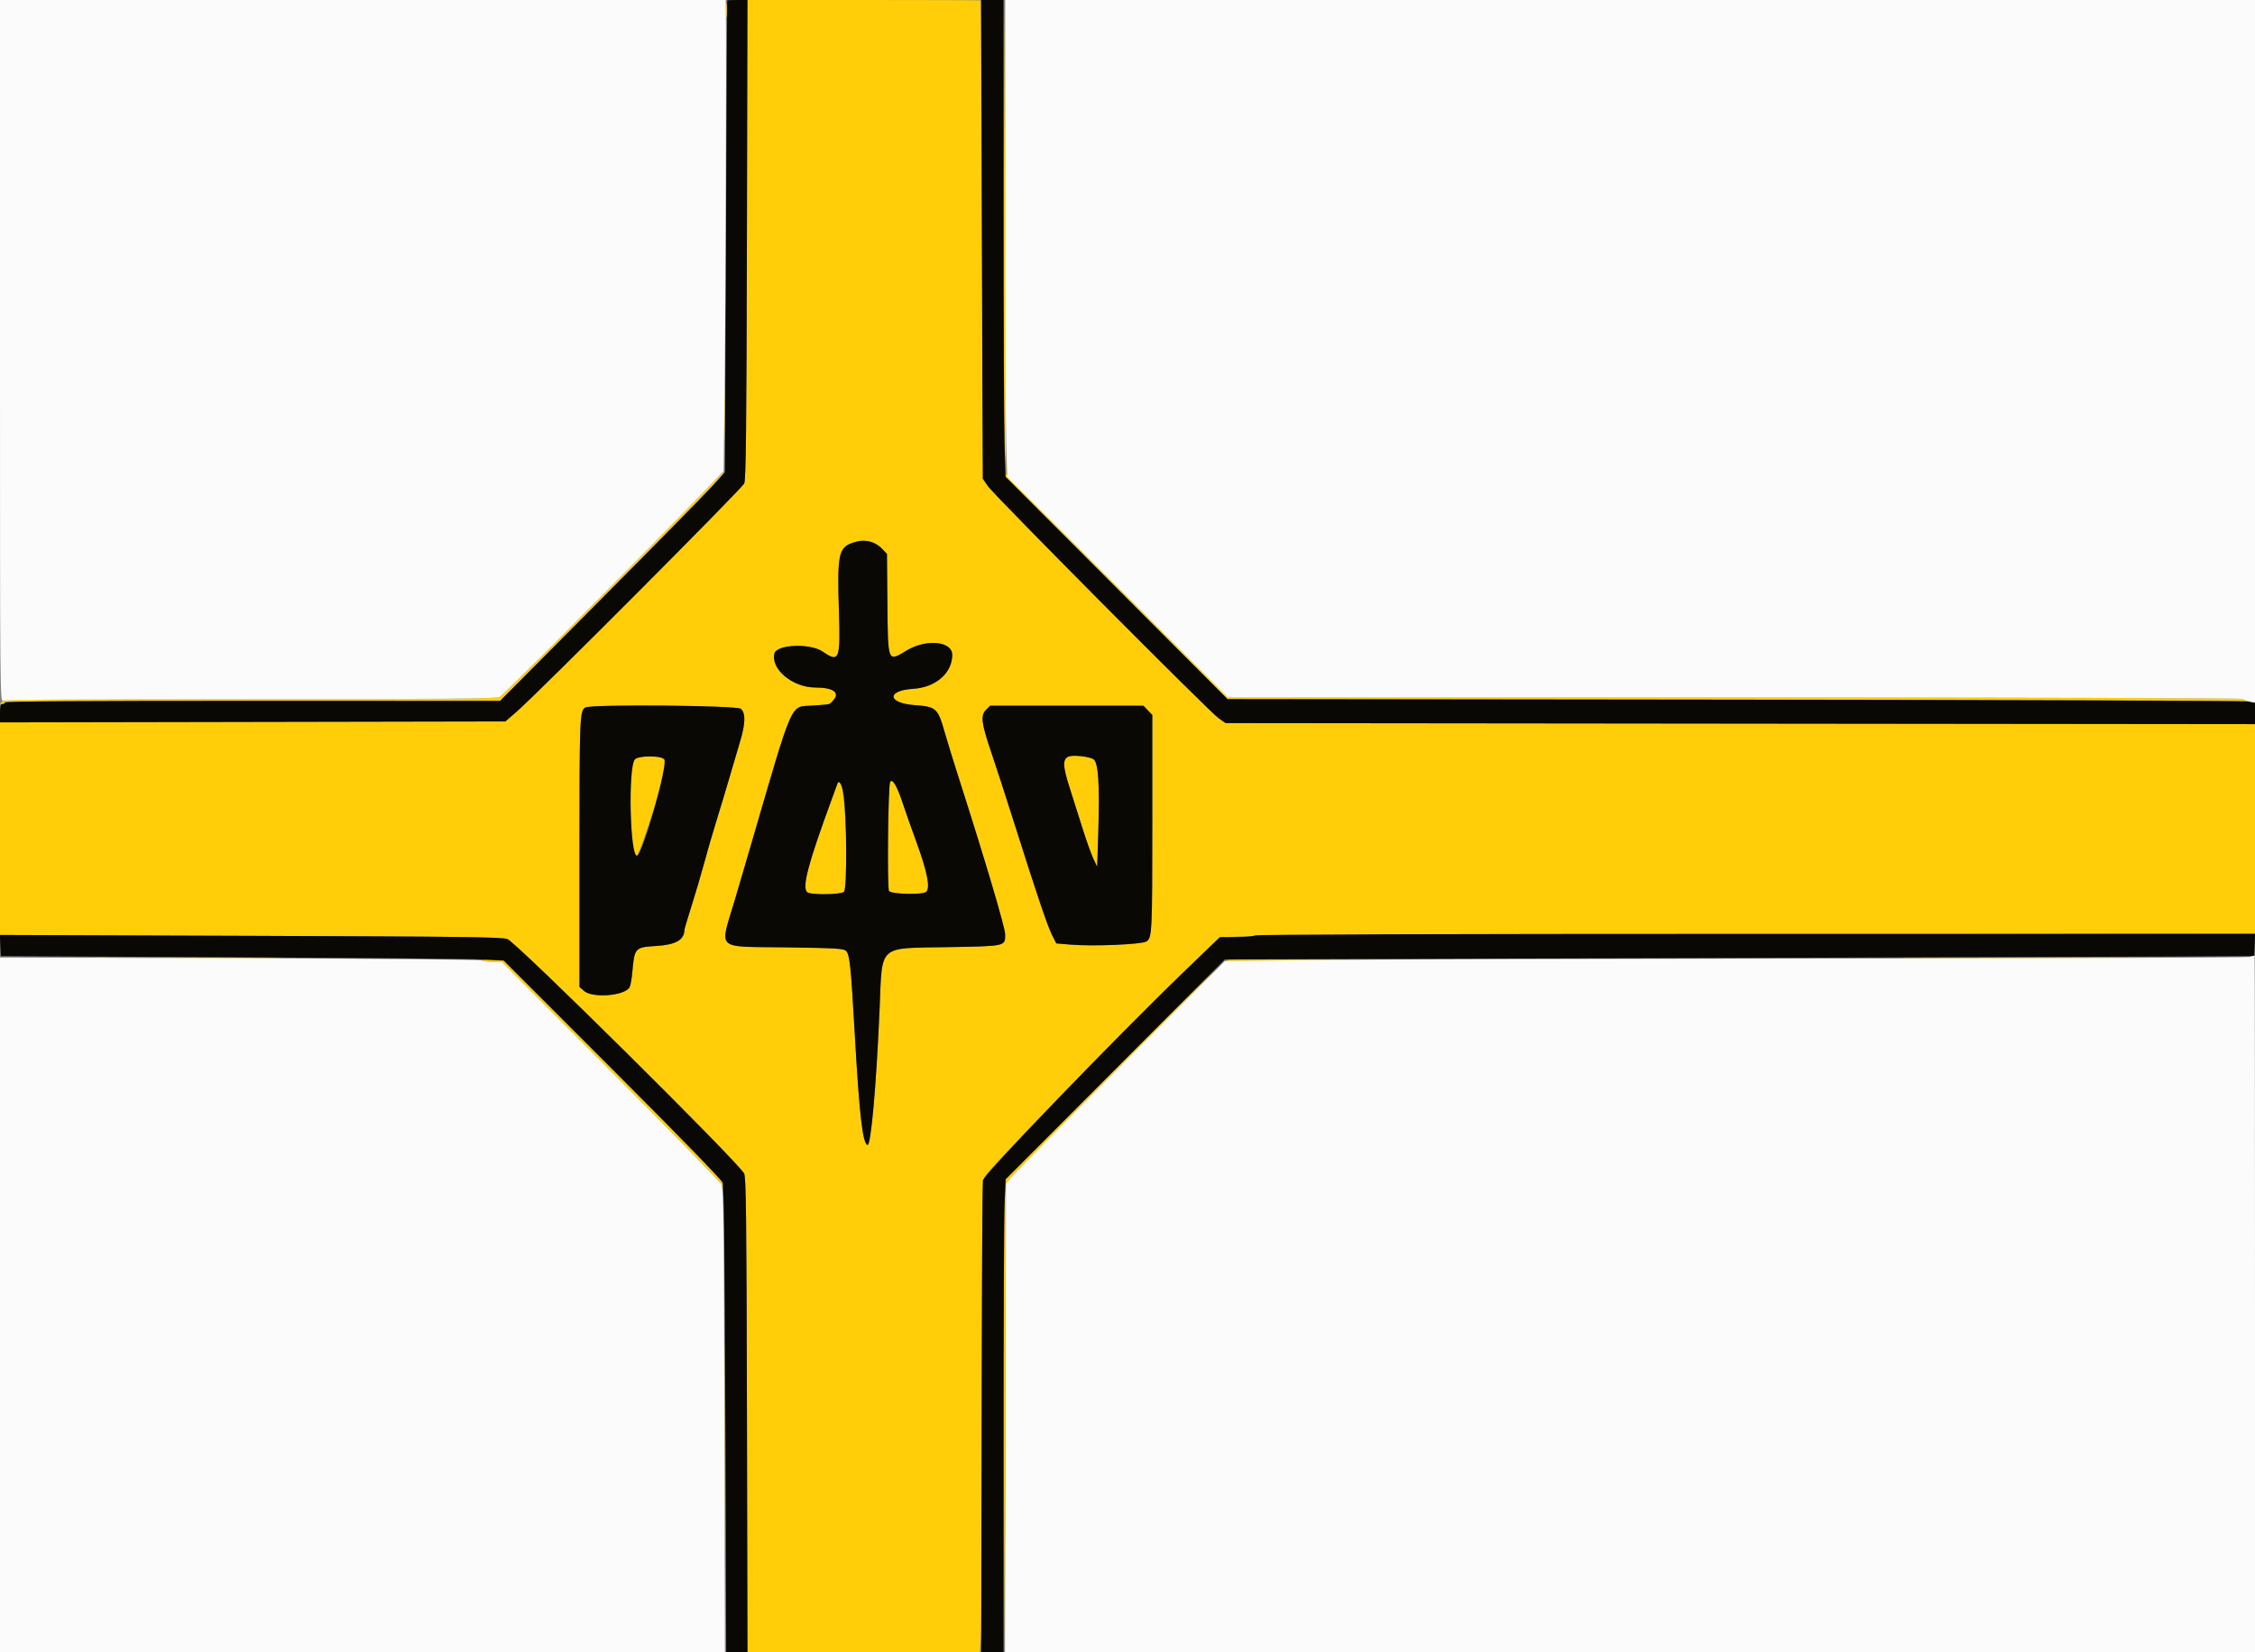
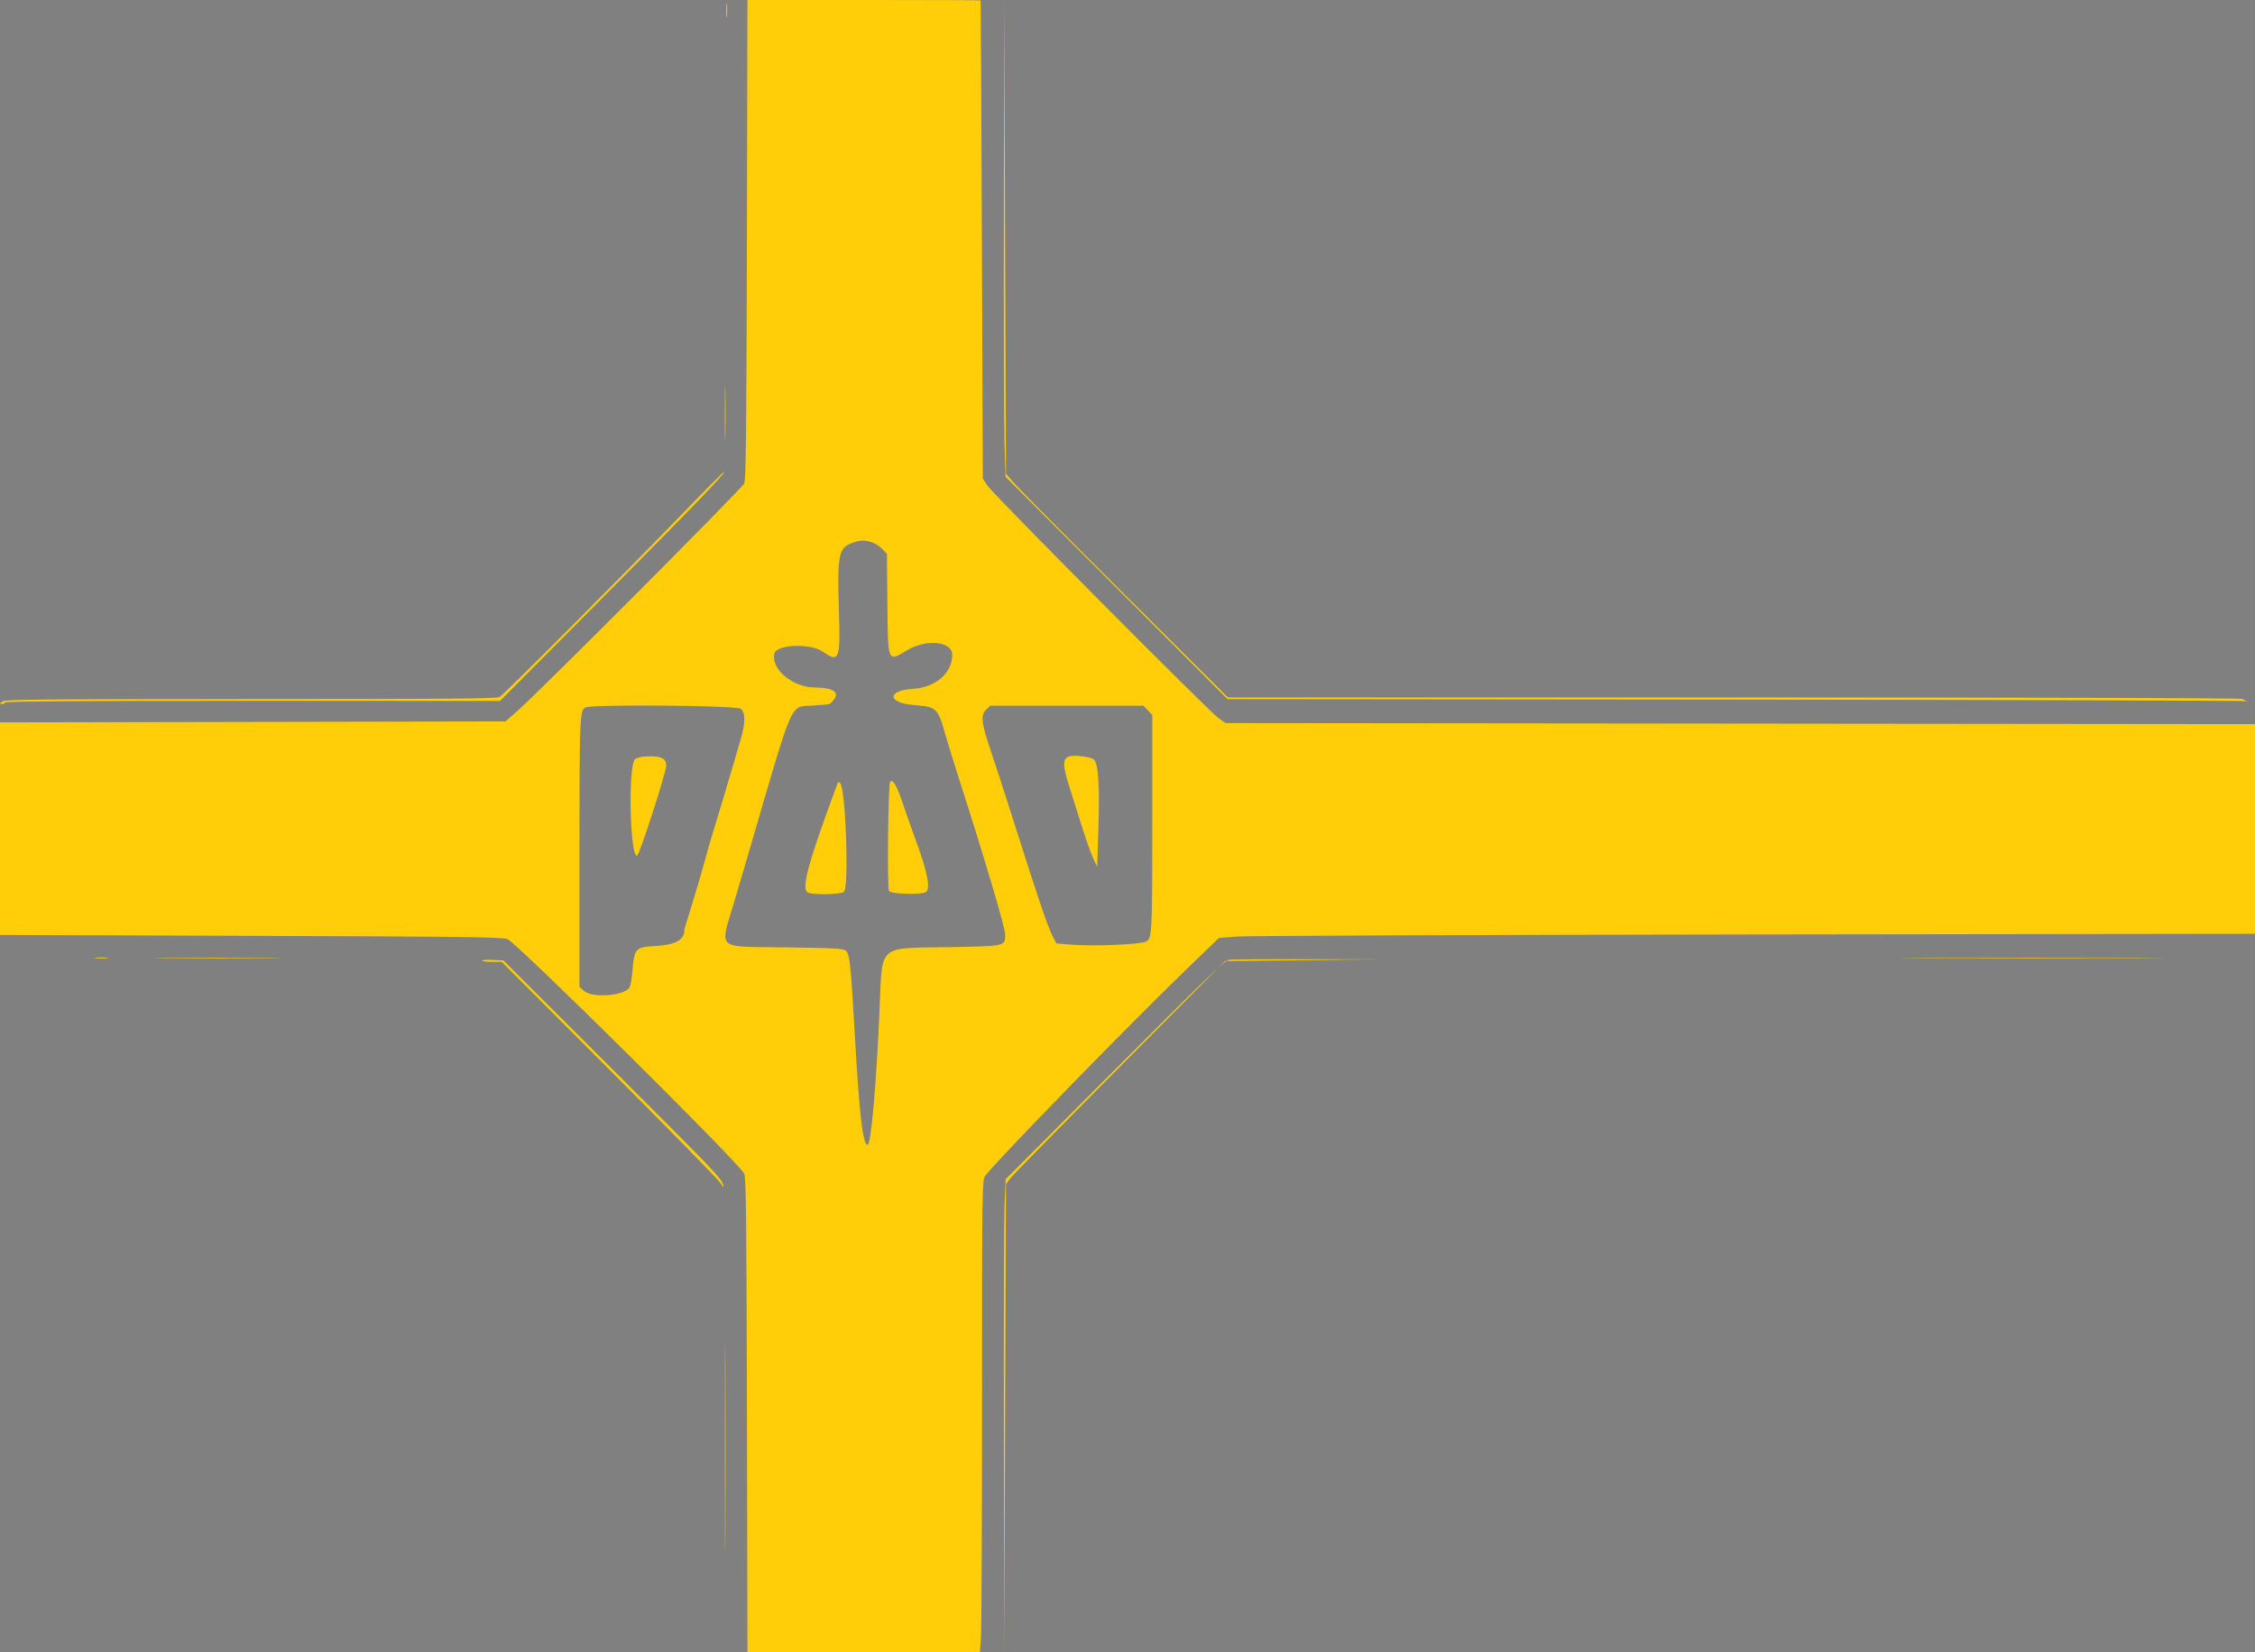
<svg xmlns="http://www.w3.org/2000/svg" xmlns:ns1="http://sodipodi.sourceforge.net/DTD/sodipodi-0.dtd" xmlns:ns2="http://www.inkscape.org/namespaces/inkscape" id="svg" version="1.1" width="400" height="293.125" viewBox="0, 0, 400,293.125" ns1:docname="Flag_of_the_National_Patriotic_Front.svg" ns2:version="1.1.1 (3bf5ae0d25, 2021-09-20)">
  <rect x="0" y="0" width="400" height="293.125" fill="#808080" stroke="none" />
  <defs id="defs9" />
  <ns1:namedview id="namedview7" pagecolor="#ffffff" bordercolor="#666666" borderopacity="1.0" ns2:pageshadow="2" ns2:pageopacity="0.0" ns2:pagecheckerboard="0" showgrid="false" ns2:zoom="2.9475" ns2:cx="200" ns2:cy="146.56489" ns2:window-width="1920" ns2:window-height="1007" ns2:window-x="-9" ns2:window-y="-9" ns2:window-maximized="1" ns2:current-layer="svgg" />
  <g id="svgg">
    <path id="path0" d="M128.835 1.906 C 128.837 3.035,128.890 3.461,128.953 2.853 C 129.017 2.244,129.015 1.321,128.951 0.800 C 128.886 0.279,128.834 0.777,128.835 1.906 M132.490 42.449 C 132.415 76.284,132.319 85.076,132.017 85.777 C 131.638 86.660,95.463 122.946,91.672 126.246 L 89.651 128.006 44.825 128.091 L 0.000 128.175 0.000 147.035 L 0.000 165.895 44.501 166.050 C 82.717 166.183,89.148 166.265,90.029 166.635 C 91.748 167.356,130.728 205.978,131.990 208.211 C 132.341 208.831,132.419 215.442,132.497 251.100 L 132.589 293.255 153.201 293.255 L 173.812 293.255 174.003 290.571 C 174.108 289.094,174.194 270.256,174.195 248.709 C 174.196 210.676,174.212 209.505,174.755 208.651 C 175.911 206.831,200.464 181.611,210.386 172.051 L 216.228 166.422 219.478 166.174 C 221.265 166.037,262.614 165.872,311.364 165.806 L 400.000 165.687 400.000 147.087 L 400.000 128.487 308.699 128.393 L 217.398 128.299 216.191 127.462 C 214.559 126.331,176.330 87.866,175.220 86.238 L 174.340 84.948 174.171 42.547 C 174.078 19.227,173.979 0.114,173.951 0.073 C 173.923 0.033,164.604 -0.000,153.243 -0.000 L 132.585 -0.000 132.490 42.449 M178.067 36.390 C 178.033 56.485,178.089 75.554,178.190 78.765 L 178.374 84.604 198.060 104.325 L 217.746 124.045 307.627 124.132 C 357.061 124.180,397.903 124.308,398.387 124.416 C 398.871 124.524,399.003 124.538,398.680 124.448 C 398.358 124.357,397.968 124.164,397.815 124.018 C 397.651 123.862,360.744 123.754,307.680 123.754 L 217.824 123.754 199.647 105.645 C 189.649 95.685,180.789 86.755,179.958 85.799 L 178.446 84.062 178.287 41.958 L 178.127 -0.147 178.067 36.390 M128.574 73.314 C 128.574 77.588,128.615 79.337,128.665 77.199 C 128.715 75.062,128.715 71.565,128.665 69.428 C 128.615 67.291,128.574 69.040,128.574 73.314 M121.408 90.778 C 110.472 102.107,89.364 123.278,88.603 123.680 C 88.057 123.969,78.652 124.047,44.451 124.047 C 6.693 124.047,0.917 124.103,0.423 124.477 C -0.092 124.867,-0.098 124.909,0.367 124.917 C 0.649 124.922,0.880 124.795,0.880 124.633 C 0.880 124.439,15.706 124.344,44.795 124.351 L 88.710 124.362 106.378 106.579 C 123.289 89.558,128.667 83.987,128.415 83.748 C 128.351 83.688,125.198 86.852,121.408 90.778 M154.562 96.187 C 155.136 96.347,155.994 96.882,156.468 97.378 L 157.331 98.278 157.407 106.690 C 157.506 117.720,157.411 117.479,160.850 115.409 C 164.330 113.313,168.920 113.769,168.911 116.209 C 168.900 119.428,165.978 121.968,162.002 122.216 C 157.194 122.516,157.394 124.765,162.258 125.115 C 166.065 125.390,166.364 125.660,167.567 129.912 C 168.001 131.444,169.076 134.941,169.956 137.683 C 174.662 152.346,178.299 164.598,178.299 165.790 C 178.299 167.910,178.489 167.868,168.211 168.054 C 155.543 168.283,156.529 167.390,156.023 179.089 C 155.433 192.748,154.487 203.353,153.876 203.149 C 153.013 202.862,152.435 197.791,151.610 183.284 C 150.923 171.204,150.729 169.371,150.066 168.709 C 149.663 168.305,148.228 168.222,139.567 168.096 C 126.636 167.910,127.645 168.831,130.345 159.677 C 131.201 156.774,132.364 152.815,132.930 150.880 C 140.936 123.455,140.042 125.500,144.165 125.193 C 147.575 124.939,147.060 125.068,147.789 124.285 C 149.073 122.907,147.828 121.995,144.663 121.992 C 140.603 121.989,136.675 118.726,137.375 115.938 C 137.778 114.334,143.763 114.108,145.936 115.616 C 148.862 117.645,149.086 117.091,148.815 108.524 C 148.496 98.467,148.742 97.198,151.173 96.336 C 152.588 95.834,153.195 95.808,154.562 96.187 M131.397 125.762 C 132.281 126.479,132.247 128.341,131.290 131.525 C 130.902 132.815,130.086 135.587,129.477 137.683 C 128.867 139.780,127.797 143.343,127.097 145.601 C 126.397 147.859,125.419 151.224,124.924 153.079 C 124.429 154.934,123.435 158.313,122.715 160.588 C 121.996 162.863,121.408 164.823,121.408 164.943 C 121.408 166.754,119.895 167.635,116.422 167.846 C 112.624 168.076,112.550 168.156,112.170 172.425 C 112.063 173.630,111.844 174.862,111.683 175.162 C 110.868 176.685,105.151 177.159,103.609 175.832 L 102.786 175.124 102.786 151.565 C 102.786 127.026,102.832 125.947,103.902 125.516 C 105.335 124.939,130.660 125.166,131.397 125.762 M203.611 126.042 L 204.399 126.865 204.399 145.356 C 204.399 165.536,204.358 166.390,203.358 167.045 C 202.548 167.576,193.892 167.941,189.947 167.610 L 187.372 167.395 186.642 165.954 C 185.809 164.310,183.960 158.842,179.935 146.125 C 178.392 141.252,176.553 135.577,175.846 133.515 C 174.091 128.391,173.908 126.946,174.888 125.966 L 175.633 125.220 189.228 125.220 L 202.823 125.220 203.611 126.042 M114.172 134.253 C 113.499 134.302,112.794 134.529,112.605 134.757 C 111.376 136.238,111.758 152.238,113.013 151.821 C 113.438 151.680,118.159 137.099,118.172 135.886 C 118.187 134.457,117.157 134.036,114.172 134.253 M189.692 134.197 C 188.464 134.566,188.463 135.782,189.687 139.620 C 190.324 141.619,191.387 144.971,192.047 147.067 C 192.708 149.164,193.557 151.540,193.935 152.346 L 194.622 153.812 194.816 147.801 C 195.093 139.245,194.835 135.278,193.965 134.708 C 193.284 134.263,190.560 133.937,189.692 134.197 M157.902 138.736 C 157.529 139.338,157.339 157.749,157.701 158.112 C 158.278 158.688,163.745 158.794,164.300 158.239 C 165.055 157.484,164.478 154.631,162.455 149.120 C 161.686 147.023,160.640 144.054,160.132 142.522 C 159.108 139.433,158.309 138.077,157.902 138.736 M148.554 139.027 C 148.473 139.256,147.996 140.565,147.493 141.935 C 143.344 153.243,142.250 157.382,143.167 158.299 C 143.676 158.808,148.989 158.772,149.696 158.256 C 150.632 157.570,150.023 139.935,149.028 138.940 C 148.786 138.698,148.661 138.721,148.554 139.027 M16.929 170.006 C 17.450 170.071,18.373 170.072,18.982 170.009 C 19.590 169.945,19.164 169.892,18.035 169.891 C 16.906 169.890,16.408 169.942,16.929 170.006 M29.420 170.015 C 34.553 170.059,42.866 170.059,47.895 170.014 C 52.924 169.969,48.724 169.933,38.563 169.933 C 28.402 169.933,24.287 169.970,29.420 170.015 M341.422 170.015 C 351.866 170.057,368.955 170.057,379.399 170.015 C 389.842 169.972,381.298 169.937,360.411 169.937 C 339.523 169.937,330.979 169.972,341.422 170.015 M85.528 170.455 C 85.604 170.576,86.417 170.674,87.337 170.674 L 89.009 170.674 108.115 189.809 C 118.623 200.334,127.507 209.406,127.856 209.971 C 128.348 210.765,128.444 210.831,128.283 210.264 C 127.928 209.017,126.959 208.005,107.863 188.949 L 89.296 170.419 87.344 170.327 C 86.270 170.276,85.453 170.334,85.528 170.455 M218.003 170.297 C 217.245 170.393,213.813 173.701,197.739 189.825 L 178.387 209.238 178.198 213.490 C 178.093 215.828,178.036 234.765,178.071 255.572 L 178.134 293.402 178.290 251.737 L 178.446 210.071 179.219 209.068 C 179.644 208.516,188.382 199.619,198.637 189.296 L 217.281 170.528 231.148 170.369 L 245.015 170.211 231.965 170.196 C 224.787 170.188,218.505 170.234,218.003 170.297 M128.587 256.891 C 128.587 273.262,128.622 279.960,128.666 271.774 C 128.709 263.589,128.709 250.194,128.666 242.009 C 128.622 233.823,128.587 240.521,128.587 256.891 " stroke="none" fill="#ebc31b" fill-rule="evenodd" style="fill:#ffce08;fill-opacity:1" />
-     <path id="path1" d="M128.997 0.073 C 128.978 0.114,128.879 18.966,128.777 41.968 L 128.592 83.789 126.320 86.292 C 125.070 87.669,116.096 96.798,106.378 106.579 L 88.710 124.362 44.795 124.351 C 15.706 124.344,0.880 124.439,0.880 124.633 C 0.880 124.795,0.682 124.927,0.440 124.927 C 0.102 124.927,0.000 125.303,0.000 126.551 L 0.000 128.175 44.825 128.091 L 89.651 128.006 91.672 126.246 C 95.463 122.946,131.638 86.660,132.017 85.777 C 132.319 85.076,132.415 76.284,132.490 42.449 L 132.585 0.000 130.809 0.000 C 129.832 0.000,129.016 0.033,128.997 0.073 M174.121 27.053 C 174.161 41.932,174.227 61.045,174.267 69.527 L 174.340 84.948 175.220 86.238 C 176.330 87.866,214.559 126.332,216.191 127.462 L 217.398 128.299 308.699 128.393 L 400.000 128.487 400.000 126.591 L 400.000 124.695 398.754 124.474 C 398.068 124.353,357.061 124.206,307.627 124.149 L 217.746 124.045 198.060 104.325 L 178.374 84.604 178.190 78.765 C 178.089 75.554,178.006 56.518,178.006 36.463 L 178.006 0.000 176.026 -0.000 L 174.047 -0.000 174.121 27.053 M151.173 96.336 C 148.742 97.198,148.496 98.467,148.815 108.524 C 149.086 117.091,148.862 117.645,145.936 115.616 C 143.763 114.108,137.778 114.334,137.375 115.938 C 136.675 118.726,140.603 121.989,144.663 121.992 C 147.828 121.995,149.073 122.907,147.789 124.285 C 147.060 125.068,147.575 124.939,144.165 125.193 C 140.042 125.500,140.936 123.455,132.930 150.880 C 132.364 152.815,131.201 156.774,130.345 159.677 C 127.645 168.831,126.636 167.910,139.567 168.096 C 148.228 168.222,149.663 168.305,150.066 168.709 C 150.729 169.371,150.923 171.204,151.610 183.284 C 152.435 197.791,153.013 202.862,153.876 203.149 C 154.487 203.353,155.433 192.748,156.023 179.089 C 156.529 167.390,155.543 168.283,168.211 168.054 C 178.489 167.868,178.299 167.910,178.299 165.790 C 178.299 164.598,174.662 152.346,169.956 137.683 C 169.076 134.941,168.001 131.444,167.567 129.912 C 166.364 125.660,166.065 125.390,162.258 125.115 C 157.394 124.765,157.194 122.516,162.002 122.216 C 165.978 121.968,168.900 119.428,168.911 116.209 C 168.920 113.769,164.330 113.313,160.850 115.409 C 157.411 117.479,157.506 117.720,157.407 106.690 L 157.331 98.278 156.468 97.378 C 155.107 95.957,153.264 95.595,151.173 96.336 M103.902 125.516 C 102.832 125.947,102.786 127.026,102.786 151.565 L 102.786 175.124 103.609 175.832 C 105.151 177.159,110.868 176.685,111.683 175.162 C 111.844 174.862,112.063 173.630,112.170 172.425 C 112.550 168.156,112.624 168.076,116.422 167.846 C 119.895 167.635,121.408 166.754,121.408 164.943 C 121.408 164.823,121.996 162.863,122.715 160.588 C 123.435 158.313,124.429 154.934,124.924 153.079 C 125.419 151.224,126.397 147.859,127.097 145.601 C 127.797 143.343,128.867 139.780,129.477 137.683 C 130.086 135.587,130.902 132.815,131.290 131.525 C 132.247 128.341,132.281 126.479,131.397 125.762 C 130.660 125.166,105.335 124.939,103.902 125.516 M174.888 125.966 C 173.908 126.946,174.091 128.391,175.846 133.515 C 176.553 135.577,178.392 141.252,179.935 146.125 C 183.960 158.842,185.809 164.310,186.642 165.954 L 187.372 167.395 189.947 167.610 C 193.892 167.941,202.548 167.576,203.358 167.045 C 204.358 166.390,204.399 165.536,204.399 145.356 L 204.399 126.865 203.611 126.042 L 202.823 125.220 189.228 125.220 L 175.633 125.220 174.888 125.966 M117.815 134.675 C 118.589 135.296,114.058 151.473,113.013 151.821 C 111.758 152.238,111.376 136.238,112.605 134.757 C 113.170 134.076,116.995 134.016,117.815 134.675 M193.965 134.708 C 194.835 135.278,195.093 139.245,194.816 147.801 L 194.622 153.812 193.935 152.346 C 193.557 151.540,192.708 149.164,192.047 147.067 C 191.387 144.971,190.324 141.619,189.687 139.620 C 188.463 135.782,188.464 134.566,189.692 134.197 C 190.560 133.937,193.284 134.263,193.965 134.708 M160.132 142.522 C 160.640 144.054,161.686 147.023,162.455 149.120 C 164.478 154.631,165.055 157.484,164.300 158.239 C 163.745 158.794,158.278 158.688,157.701 158.112 C 157.339 157.749,157.529 139.338,157.902 138.736 C 158.309 138.077,159.108 139.433,160.132 142.522 M149.603 140.675 C 150.203 144.080,150.275 157.832,149.696 158.256 C 148.989 158.772,143.676 158.808,143.167 158.299 C 142.250 157.382,143.344 153.243,147.493 141.935 C 147.996 140.565,148.473 139.256,148.554 139.027 C 148.804 138.313,149.334 139.144,149.603 140.675 M222.581 165.982 C 222.339 166.139,220.847 166.269,219.265 166.271 L 216.390 166.276 209.881 172.554 C 197.763 184.244,174.621 208.267,174.350 209.439 C 174.264 209.812,174.160 228.823,174.120 251.686 L 174.047 293.255 176.026 293.255 L 178.006 293.255 178.007 255.499 C 178.008 234.732,178.093 215.828,178.197 213.490 L 178.387 209.238 197.829 189.736 L 217.271 170.235 291.260 170.021 C 331.954 169.904,373.035 169.772,382.551 169.728 L 399.853 169.648 399.940 167.669 L 400.027 165.689 311.524 165.694 C 254.892 165.697,222.862 165.801,222.581 165.982 M0.058 167.771 L 0.147 169.648 40.909 169.848 C 63.328 169.958,83.402 170.136,85.517 170.243 L 89.362 170.437 108.594 189.691 C 119.734 200.844,127.971 209.314,128.170 209.824 C 128.425 210.476,128.554 221.415,128.668 251.979 L 128.821 293.255 130.705 293.255 L 132.589 293.255 132.497 251.100 C 132.419 215.442,132.341 208.831,131.990 208.211 C 130.728 205.978,91.748 167.356,90.029 166.635 C 89.148 166.265,82.715 166.183,44.486 166.050 L -0.030 165.895 0.058 167.771 " stroke="none" fill="#090804" fill-rule="evenodd" />
-     <path id="path2" d="M0.000 62.327 C 0.000 123.857,0.007 124.650,0.567 124.350 C 0.951 124.145,15.175 124.047,44.522 124.047 C 78.667 124.047,88.057 123.969,88.603 123.680 C 89.310 123.306,110.259 102.294,121.912 90.270 L 128.359 83.618 128.551 67.836 C 128.707 55.003,128.851 9.933,128.761 1.979 L 128.739 0.000 64.370 0.000 L 0.000 0.000 0.000 62.327 M178.300 36.290 C 178.300 56.250,178.382 75.286,178.480 78.592 L 178.660 84.604 198.228 104.179 L 217.796 123.754 307.666 123.754 C 360.121 123.754,397.653 123.863,397.815 124.016 C 397.968 124.160,398.523 124.369,399.047 124.479 L 400.000 124.680 400.000 62.340 L 400.000 0.000 289.150 0.000 L 178.299 0.000 178.300 36.290 M398.974 169.795 C 398.490 169.918,364.575 170.048,323.607 170.083 C 282.639 170.119,241.957 170.233,233.201 170.338 L 217.282 170.528 198.637 189.296 C 188.383 199.619,179.644 208.516,179.219 209.068 L 178.446 210.071 178.356 251.663 L 178.266 293.255 289.133 293.255 L 400.000 293.255 400.000 231.378 C 400.000 197.346,399.967 169.517,399.927 169.536 C 399.886 169.555,399.457 169.672,398.974 169.795 M0.000 231.574 L 0.000 293.255 64.296 293.255 L 128.592 293.255 128.497 252.143 C 128.414 215.908,128.349 210.925,127.953 210.134 C 127.705 209.641,118.843 200.561,108.258 189.956 L 89.013 170.674 87.381 170.674 C 86.483 170.674,85.622 170.557,85.469 170.413 C 85.310 170.263,66.942 170.096,42.595 170.023 L 0.000 169.894 0.000 231.574 " stroke="none" fill="#fbfbfb" fill-rule="evenodd" />
  </g>
</svg>